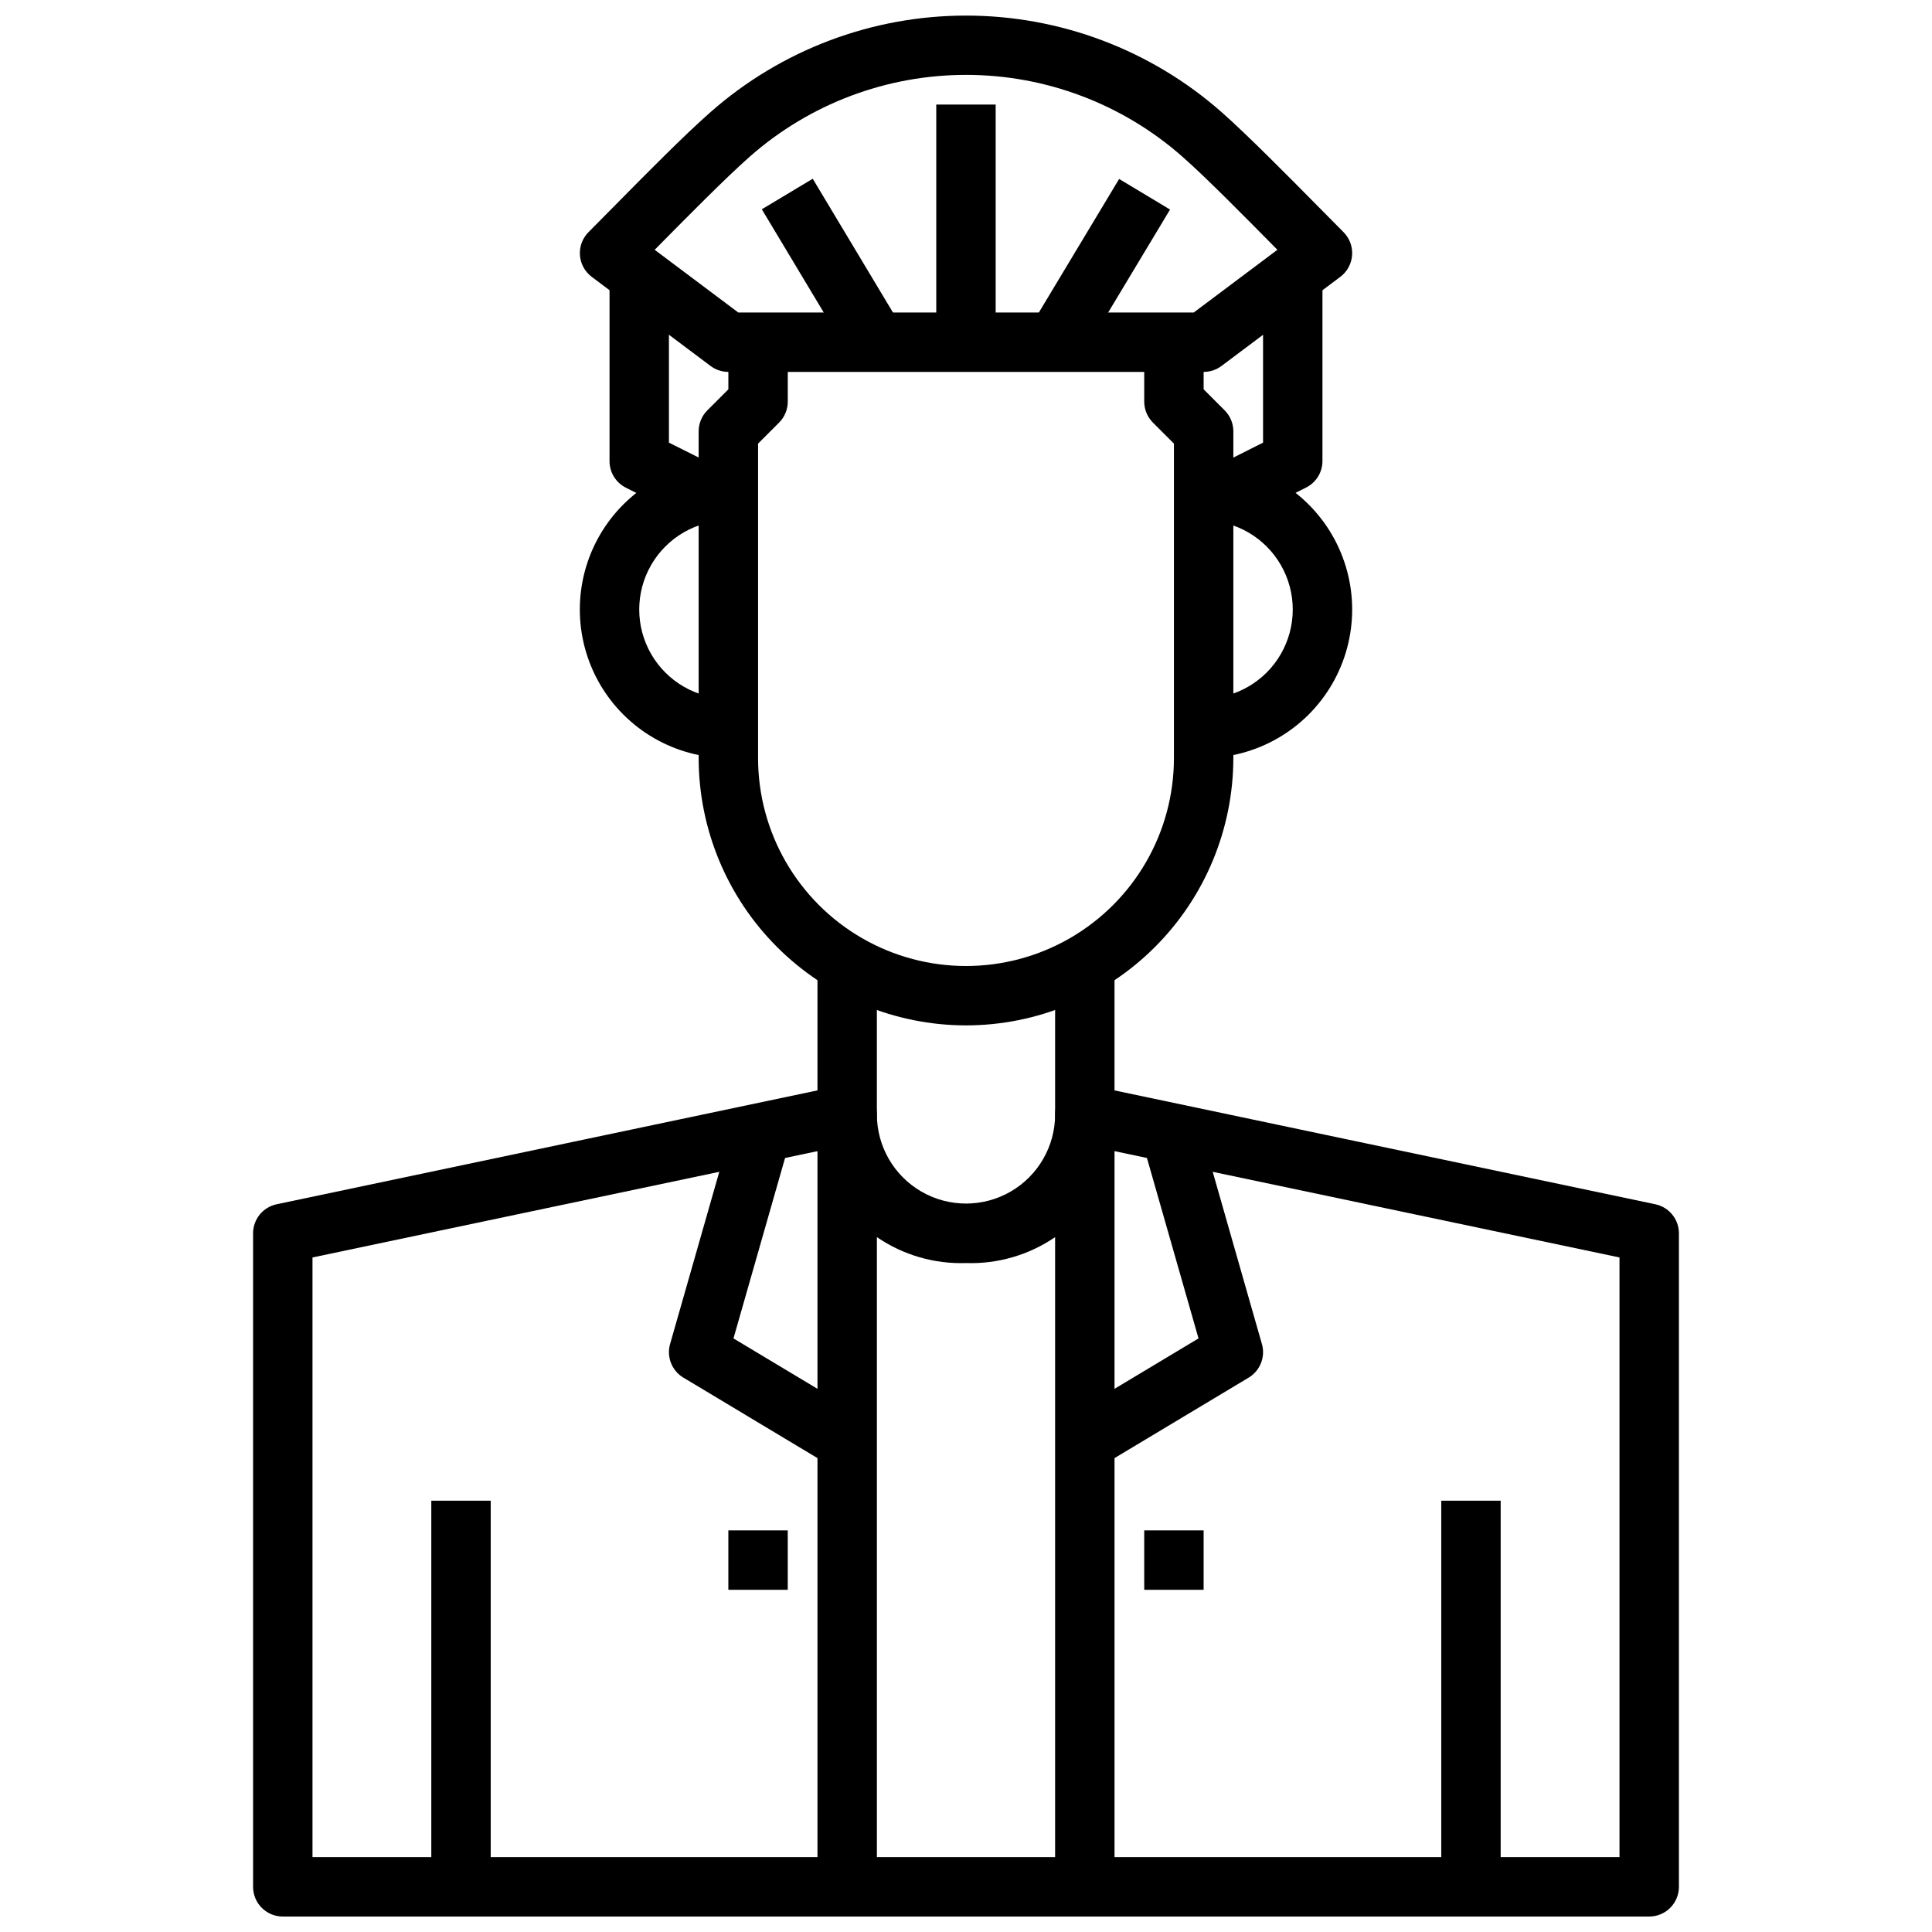
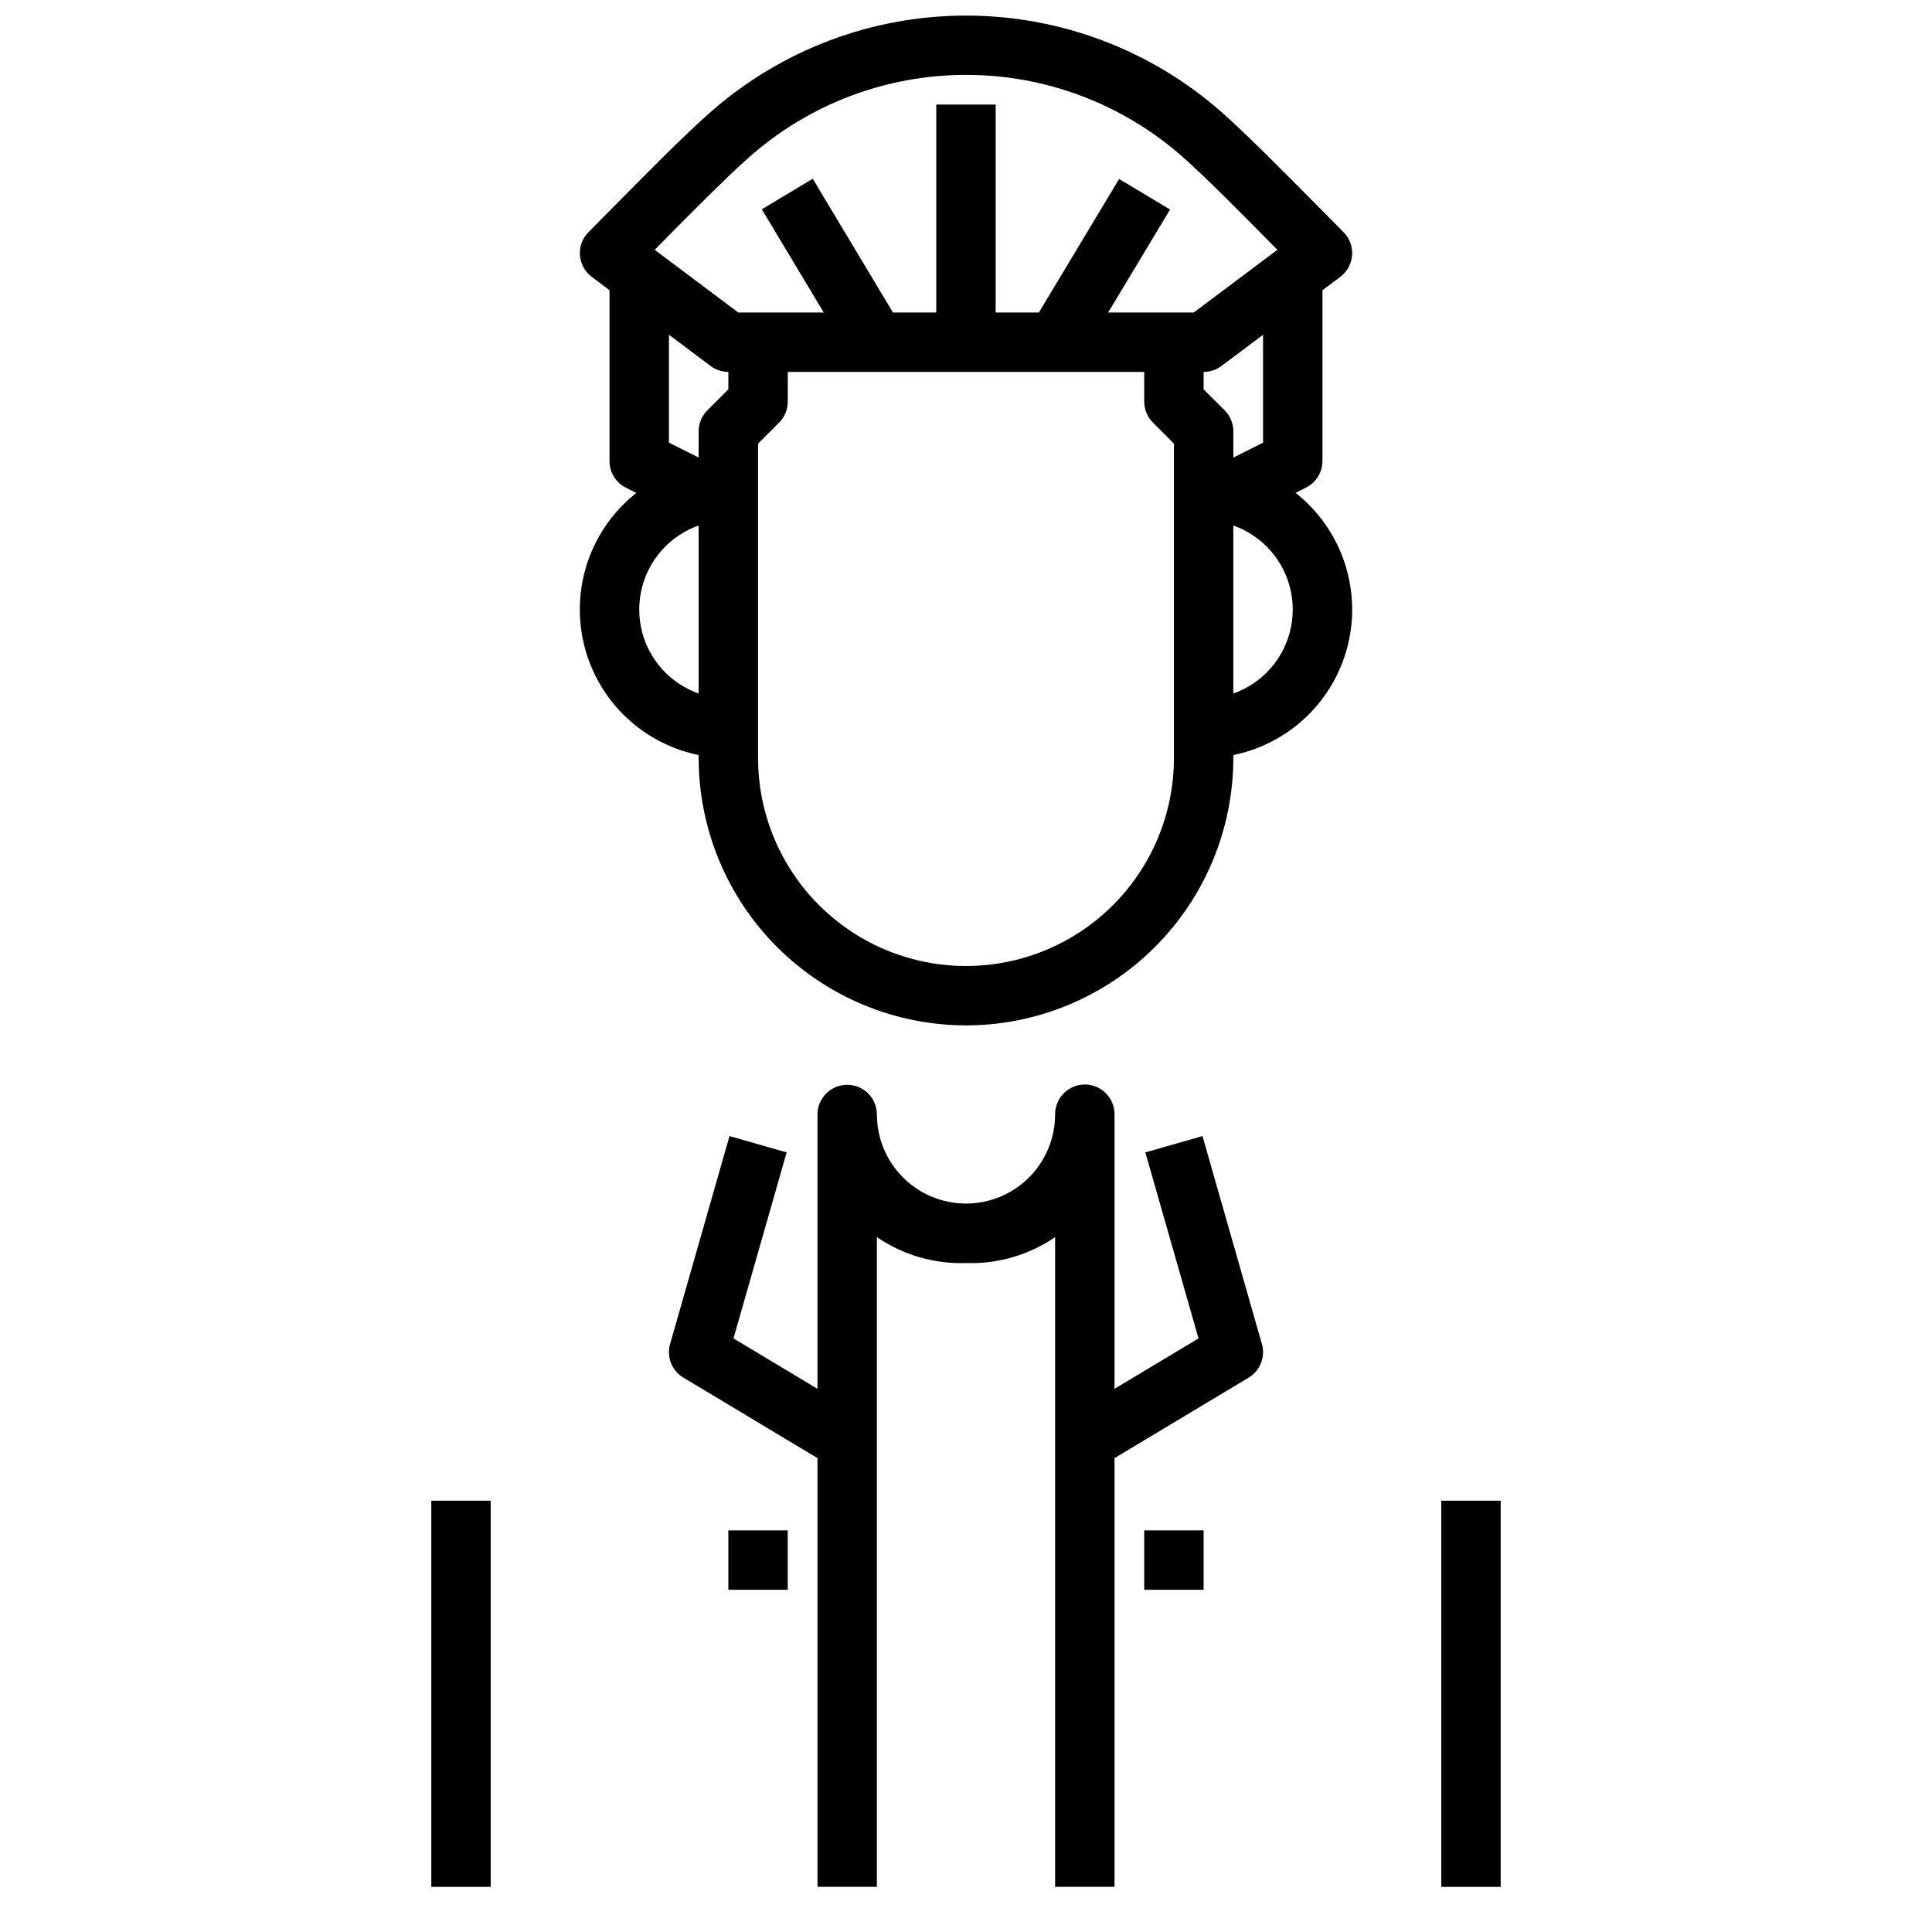
<svg xmlns="http://www.w3.org/2000/svg" width="800px" height="800px" version="1.1" viewBox="144 144 512 512">
  <defs>
    <clipPath id="b">
      <path d="m297 148.09h206v94.906h-206z" />
    </clipPath>
    <clipPath id="a">
-       <path d="m211 400h378v251.9h-378z" />
-     </clipPath>
+       </clipPath>
  </defs>
  <path d="m400 415.74c-18.785-0.02-36.793-7.492-50.074-20.773-13.285-13.281-20.754-31.289-20.777-50.074v-86.594c0.004-2.086 0.832-4.09 2.309-5.562l5.566-5.566v-12.484h15.742v15.742c0 2.09-0.828 4.09-2.305 5.566l-5.566 5.566v83.332c0 19.688 10.504 37.879 27.551 47.723 17.051 9.844 38.055 9.844 55.105 0s27.551-28.035 27.551-47.723v-83.332l-5.566-5.566h0.004c-1.477-1.477-2.309-3.477-2.309-5.566v-15.742h15.742v12.484l5.566 5.566c1.477 1.473 2.309 3.477 2.309 5.562v86.594c-0.023 18.785-7.492 36.793-20.773 50.074-13.285 13.281-31.293 20.754-50.074 20.773z" />
  <g clip-path="url(#b)">
    <path d="m462.98 242.56h-125.95c-1.703 0-3.363-0.555-4.723-1.574l-31.488-23.617c-1.828-1.367-2.969-3.465-3.129-5.738-0.164-2.277 0.672-4.512 2.285-6.125l6.535-6.598c8.461-8.582 19.004-19.254 25.781-25.191v0.004c18.703-16.492 42.785-25.59 67.723-25.59 24.934 0 49.016 9.098 67.723 25.59 6.762 5.969 17.32 16.641 25.766 25.191l6.535 6.598-0.004-0.004c1.613 1.613 2.449 3.848 2.285 6.125-0.16 2.273-1.301 4.371-3.125 5.738l-31.488 23.617c-1.363 1.02-3.019 1.574-4.723 1.574zm-123.33-15.746h120.71l22.16-16.617-0.227-0.234c-7.871-7.957-18.609-18.895-24.984-24.473v-0.004c-15.828-13.949-36.199-21.645-57.293-21.645-21.098 0-41.469 7.695-57.293 21.645-6.391 5.621-17.145 16.531-25 24.48l-0.227 0.234z" />
  </g>
  <path d="m462.98 344.89v-15.746c8.434 0 16.23-4.5 20.449-11.805 4.219-7.309 4.219-16.312 0-23.617-4.219-7.309-12.016-11.809-20.449-11.809v-15.742c14.059 0 27.055 7.5 34.086 19.68 7.031 12.176 7.031 27.18 0 39.359-7.031 12.176-20.027 19.68-34.086 19.68z" />
  <path d="m337.02 344.89c-14.062 0-27.059-7.504-34.09-19.68-7.027-12.18-7.027-27.184 0-39.359 7.031-12.18 20.027-19.68 34.09-19.68v15.742c-8.438 0-16.234 4.5-20.453 11.809-4.219 7.305-4.219 16.309 0 23.617 4.219 7.305 12.016 11.805 20.453 11.805z" />
  <g clip-path="url(#a)">
    <path d="m581.05 651.9h-362.11c-4.348 0-7.871-3.523-7.871-7.871v-173.18c-0.004-3.727 2.606-6.941 6.25-7.707l143.32-30.176v-32.965h15.742v39.359h0.004c0 3.723-2.606 6.938-6.25 7.707l-143.32 30.172v158.92h346.37v-158.92l-143.32-30.172c-3.641-0.77-6.25-3.984-6.25-7.707v-39.359h15.742v32.969l143.32 30.172h0.004c3.644 0.766 6.254 3.981 6.25 7.707v173.18c0 2.086-0.828 4.09-2.305 5.566-1.477 1.477-3.477 2.305-5.566 2.305z" />
  </g>
  <path d="m258.3 541.7h15.742v102.34h-15.742z" />
  <path d="m525.95 541.7h15.742v102.34h-15.742z" />
  <path d="m474.37 281.13-7.039-14.09 11.391-5.734v-42.367h15.742v47.234c0.004 2.981-1.684 5.711-4.352 7.043z" />
  <path d="m325.63 281.13-15.742-7.871-0.004-0.004c-2.68-1.34-4.367-4.086-4.352-7.082v-47.234h15.742v42.367l11.391 5.691z" />
  <path d="m392.12 171.71h15.742v62.977h-15.742z" />
  <path d="m416.94 230.76 23.641-39.336 13.492 8.109-23.641 39.336z" />
  <path d="m345.89 199.46 13.492-8.094 23.594 39.336-13.492 8.094z" />
  <path d="m439.36 644.03h-15.746v-172.18c-6.938 4.746-15.211 7.156-23.613 6.871-8.406 0.285-16.68-2.125-23.617-6.871v172.18h-15.746v-204.67c0-4.348 3.527-7.871 7.875-7.871 4.348 0 7.871 3.523 7.871 7.871 0.008 8.438 4.516 16.23 11.824 20.441 7.312 4.211 16.312 4.207 23.617-0.02 7.301-4.227 11.797-12.023 11.789-20.461-0.008-2.09 0.809-4.094 2.277-5.578 1.469-1.484 3.469-2.324 5.555-2.336 4.348-0.02 7.891 3.488 7.914 7.836z" />
  <path d="m435.54 532.7-8.109-13.492 34.188-20.516-14.09-49.293 15.145-4.328 15.742 55.105h0.004c0.98 3.422-0.465 7.078-3.516 8.91z" />
  <path d="m364.46 532.7-39.359-23.617v0.004c-3.055-1.832-4.496-5.488-3.519-8.91l15.742-55.105 15.145 4.328-14.09 49.293 34.188 20.516z" />
  <path d="m337.02 549.57h15.742v15.742h-15.742z" />
  <path d="m447.23 549.57h15.742v15.742h-15.742z" />
</svg>